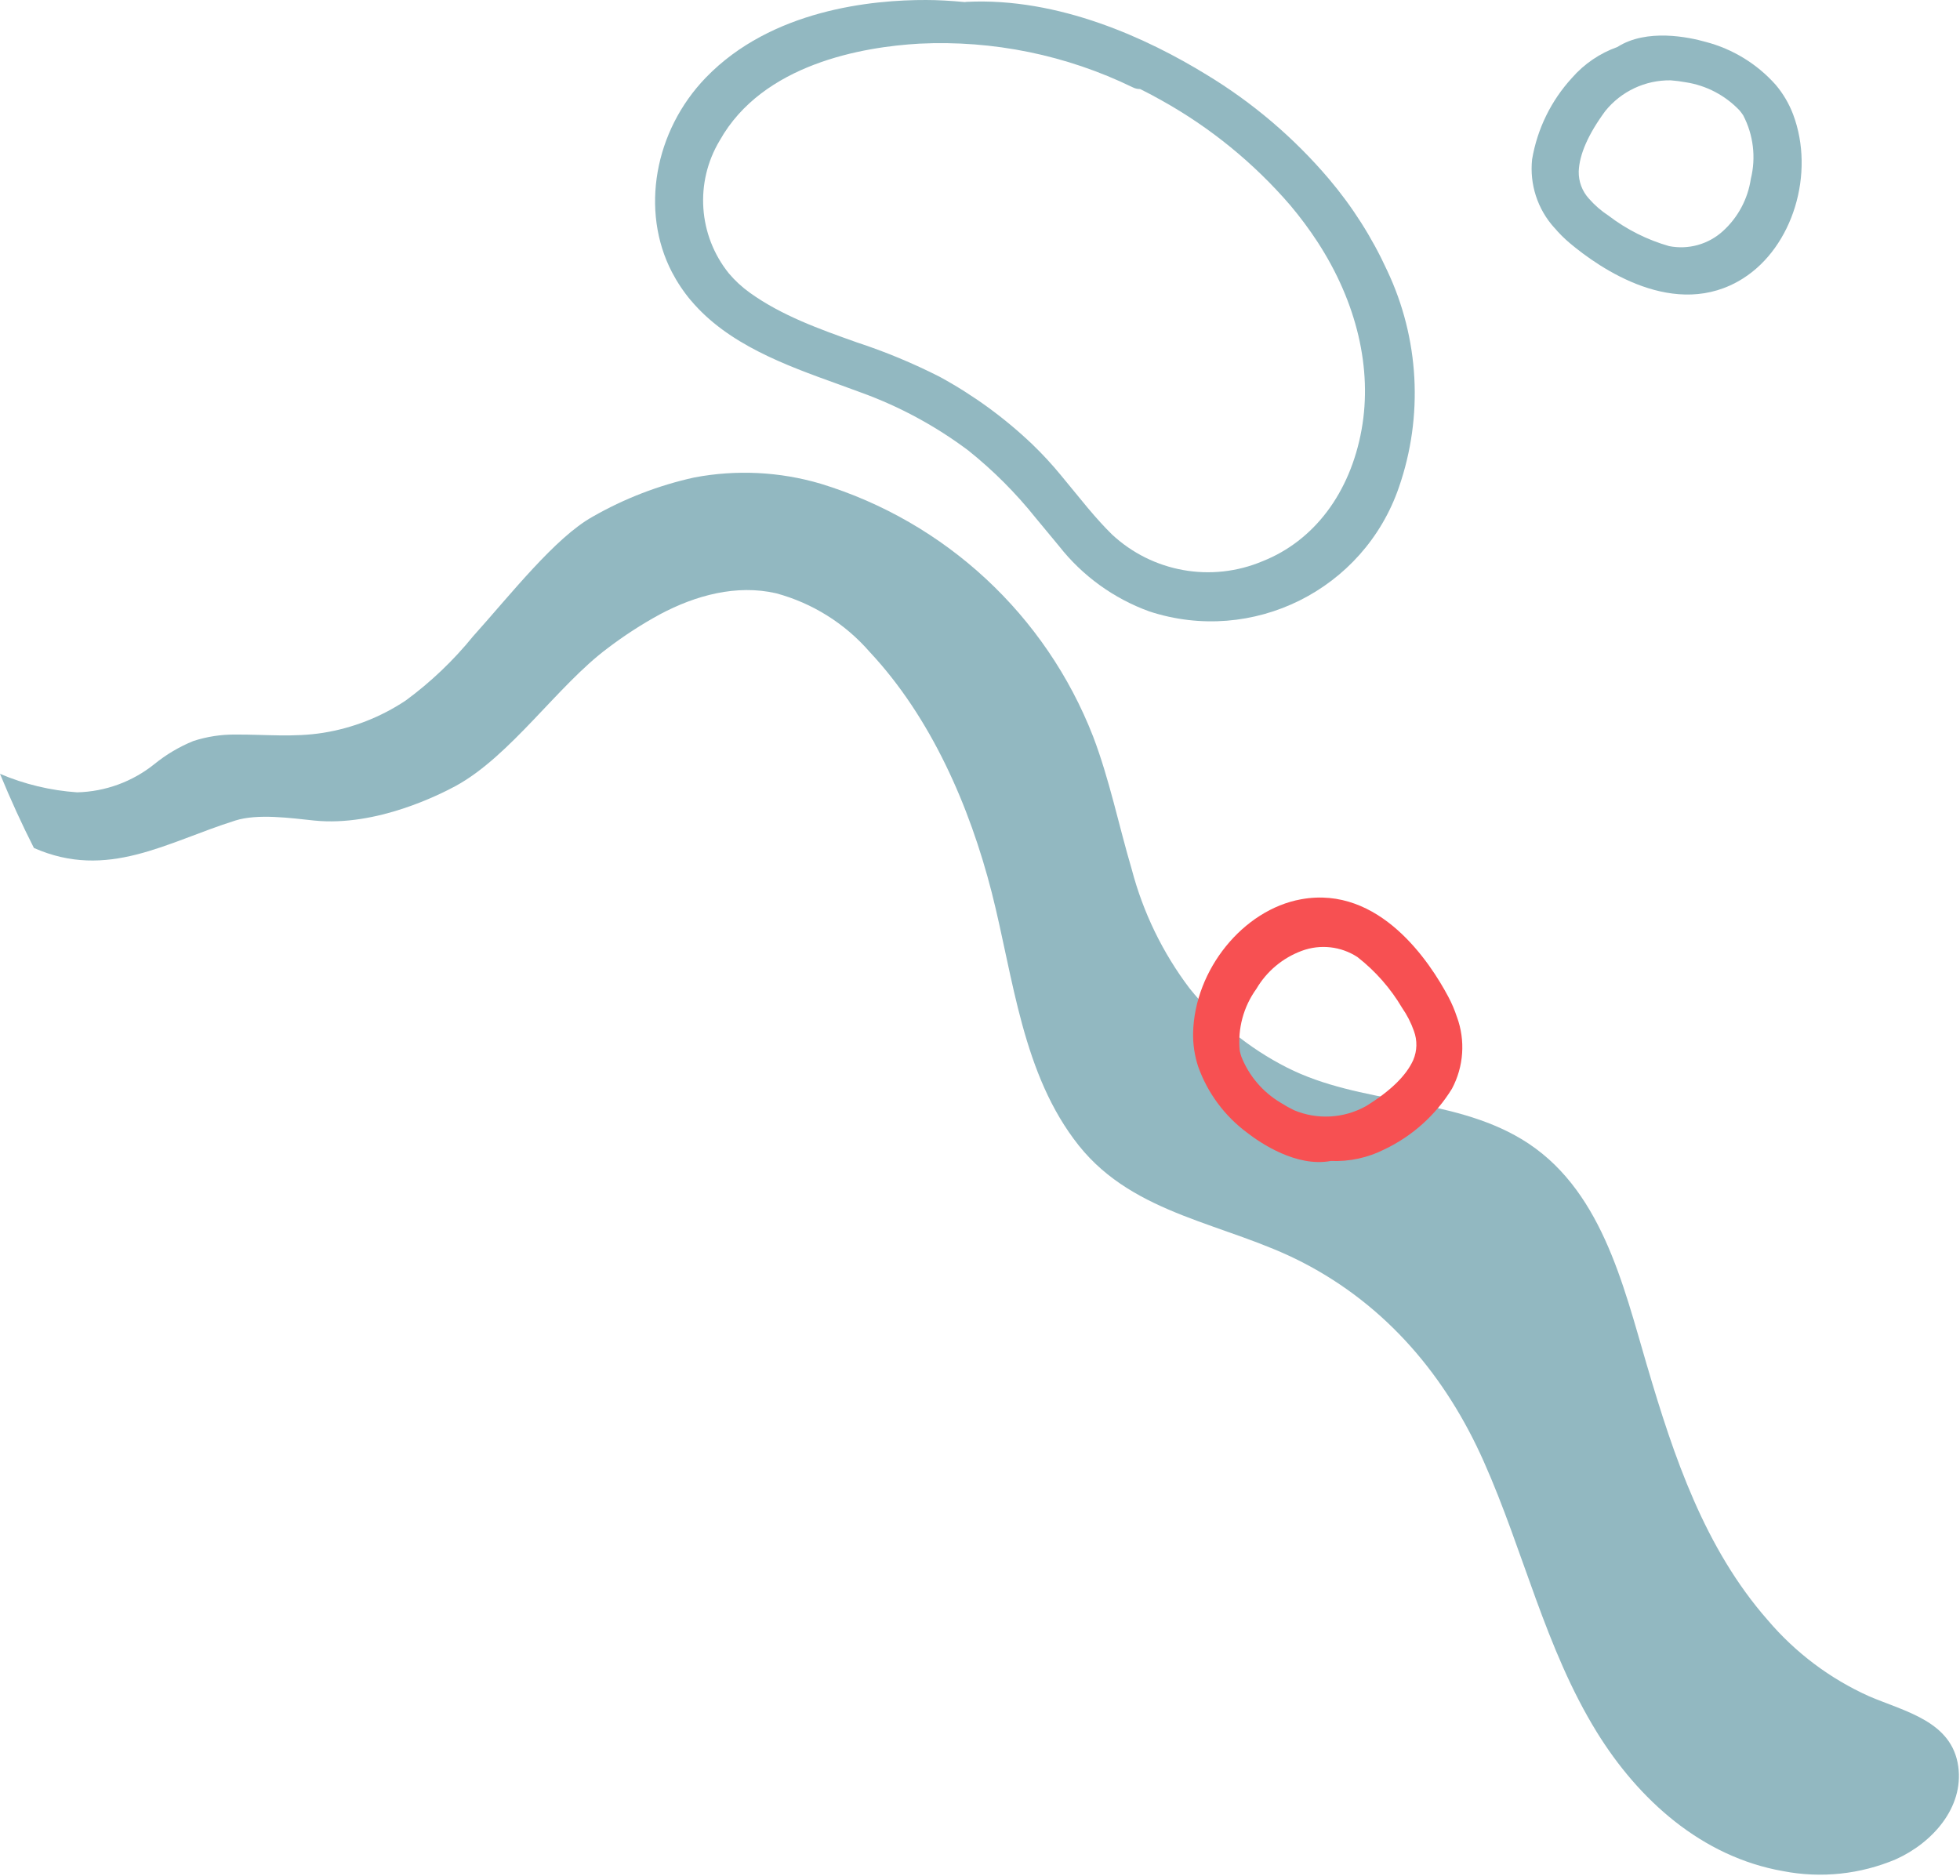
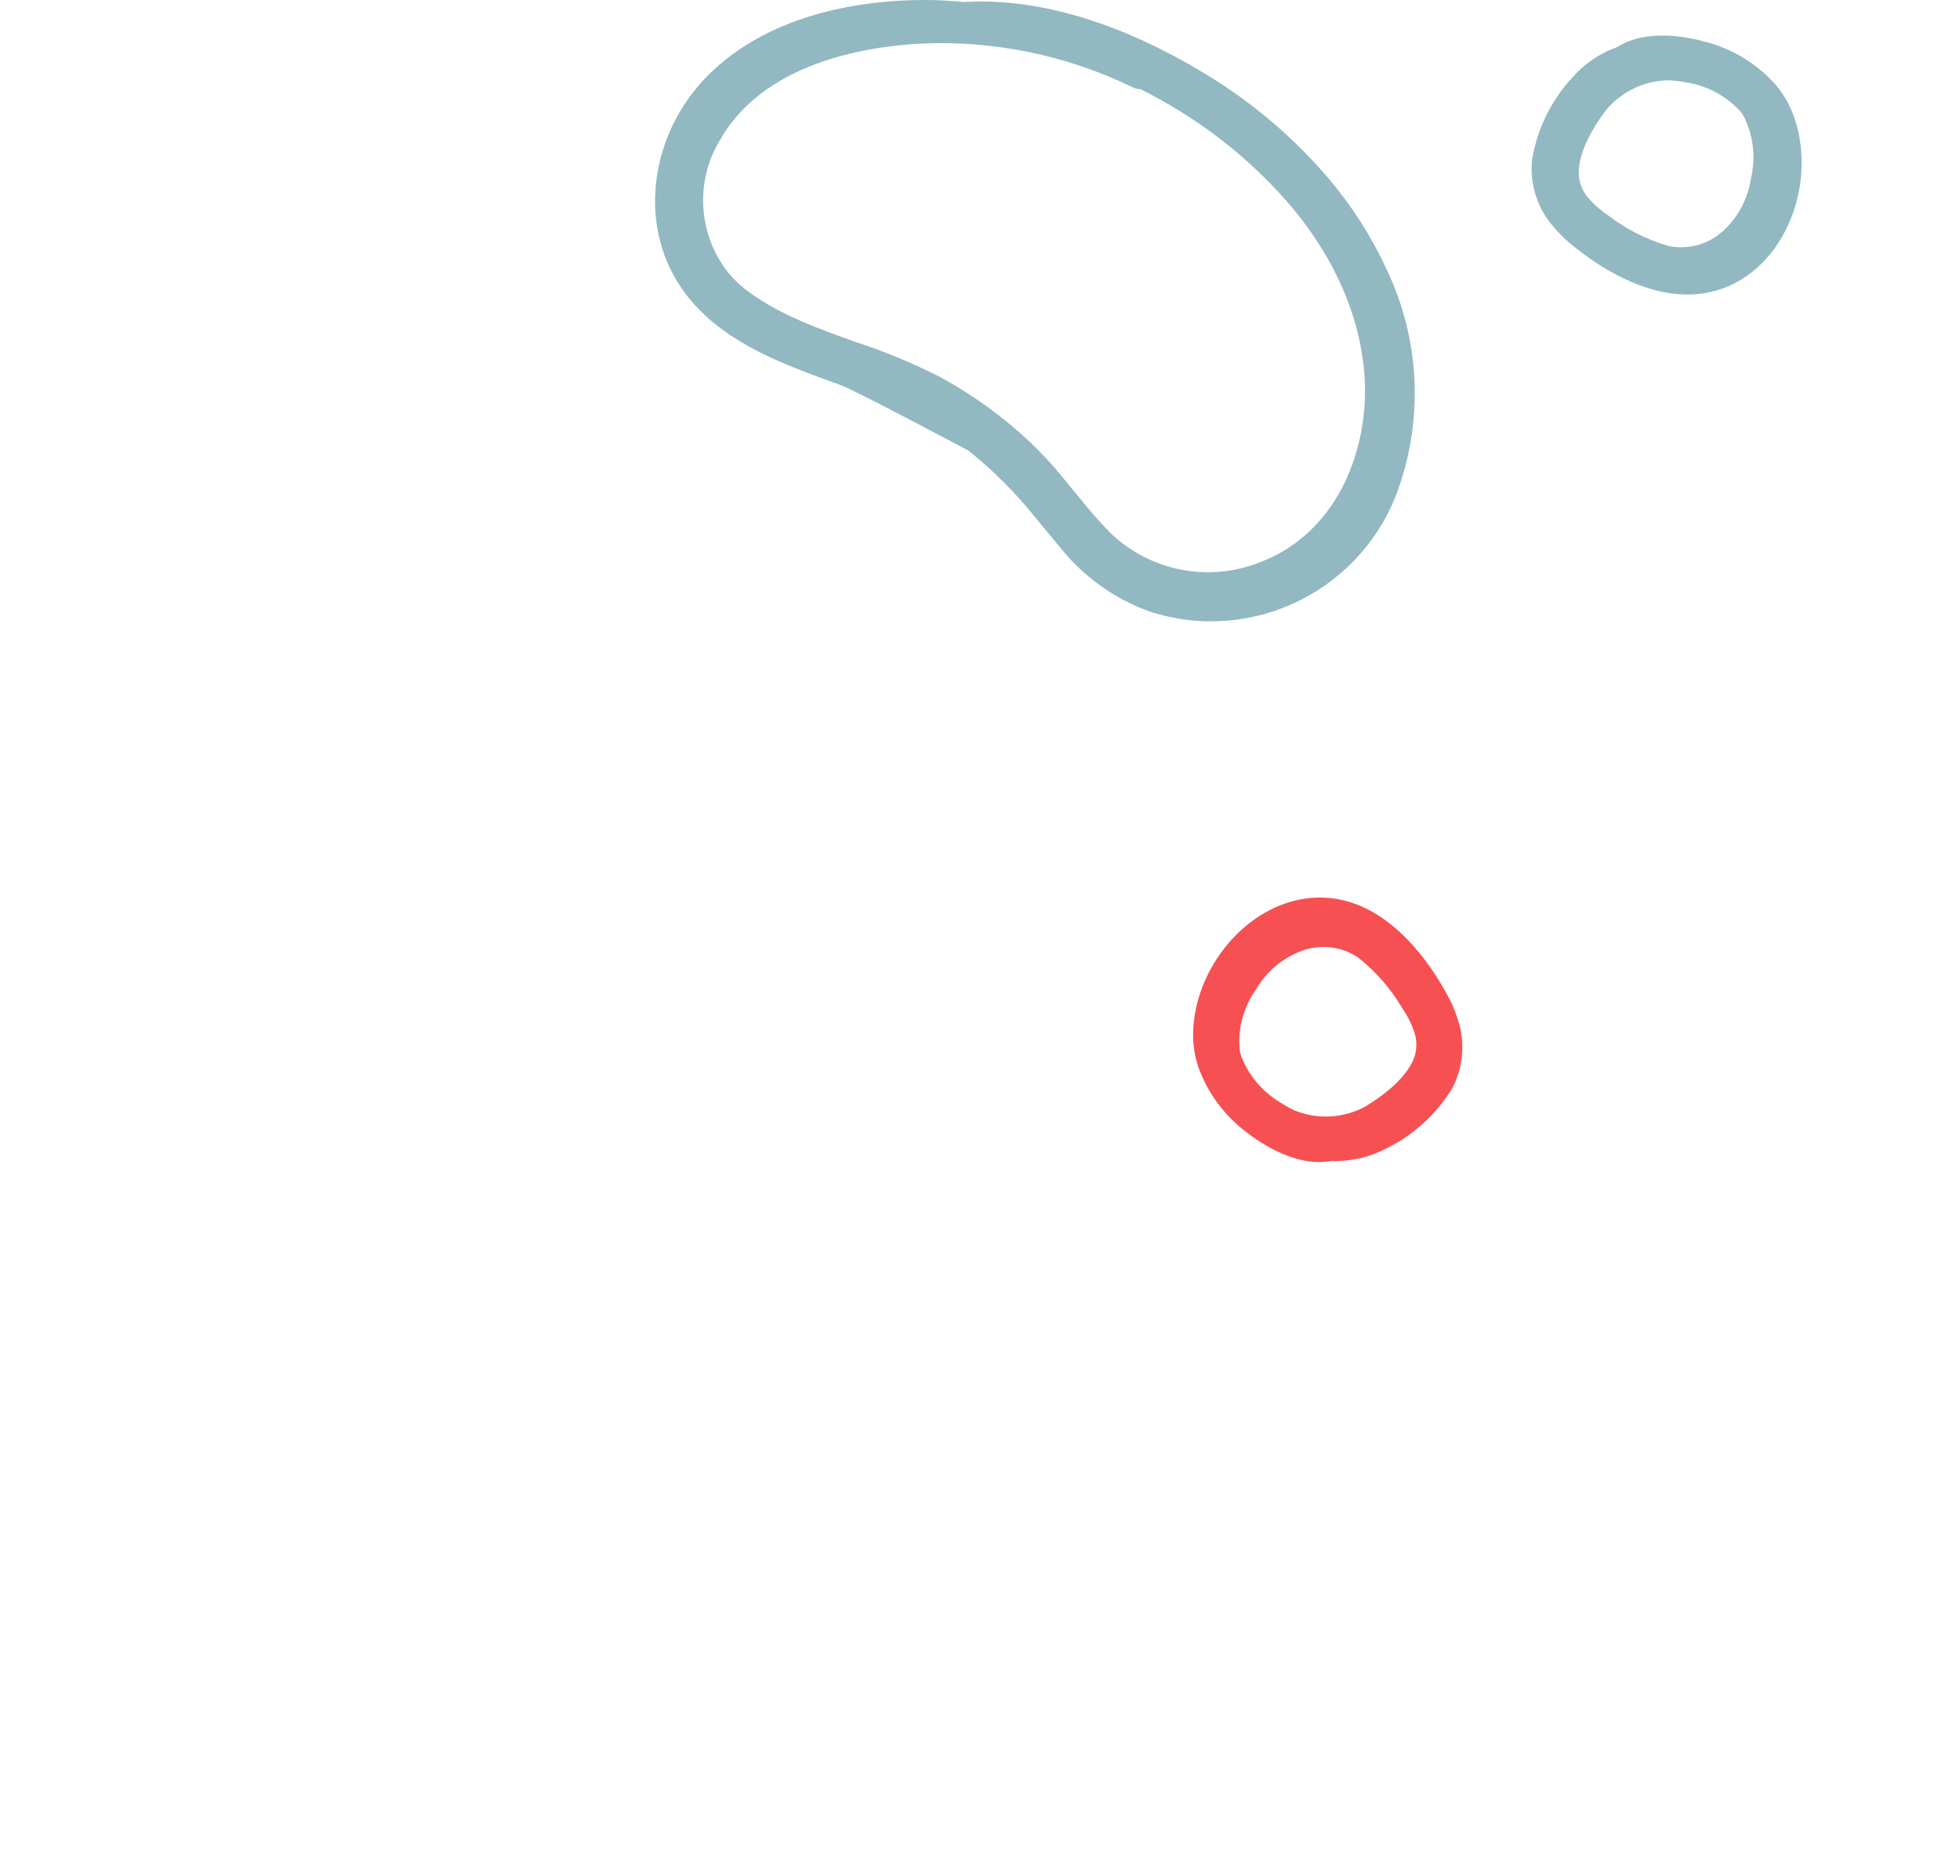
<svg xmlns="http://www.w3.org/2000/svg" width="726" height="695" viewBox="0 0 726 695" fill="none">
-   <path d="M255.922 111.321C253.192 108.071 250.832 104.531 248.872 100.771C237.142 78.141 242.332 48.501 261.502 28.691C285.812 3.561 323.062 -0.069 343.112 0.001C347.452 0.011 352.002 0.261 357.392 0.771C357.572 0.721 357.762 0.701 357.952 0.691C392.302 -1.039 425.252 14.381 446.832 27.621C463.952 37.971 479.282 51.021 492.232 66.261C500.932 76.531 508.192 87.941 513.802 100.181C525.722 125.341 527.292 154.171 518.182 180.471C505.132 218.501 463.962 239.001 425.752 226.501C412.542 221.721 400.942 213.331 392.272 202.281L388.972 198.291C387.202 196.141 385.432 194.001 383.652 191.881C376.272 182.641 367.892 174.251 358.662 166.871C346.552 157.791 333.162 150.551 318.922 145.401C316.072 144.341 313.152 143.281 310.202 142.211C291.162 135.351 269.582 127.571 255.932 111.311M422.332 32.981C421.372 33.001 420.432 32.781 419.582 32.351C395.012 20.391 367.822 14.831 340.532 16.171C319.742 17.361 282.542 23.591 266.582 52.061C257.292 67.541 258.632 87.161 269.942 101.231C272.222 103.941 274.832 106.351 277.712 108.411C289.572 116.941 303.692 121.961 317.332 126.811C327.892 130.271 338.172 134.541 348.082 139.581C360.602 146.401 372.162 154.831 382.472 164.671C386.172 168.241 389.662 172.021 392.922 175.991C394.602 177.991 396.252 180.021 397.902 182.051C399.552 184.081 401.172 186.061 402.832 188.041C406.282 192.151 409.062 195.191 411.842 197.931C426.862 211.971 448.722 215.871 467.662 207.891C486.752 200.331 500.132 182.571 504.342 159.151C508.392 136.681 502.592 111.991 488.012 89.601C484.952 84.911 481.602 80.411 477.992 76.121C464.492 60.431 448.332 47.241 430.242 37.181C427.622 35.691 424.972 34.291 422.312 32.981" fill="#92B8C1" />
+   <path d="M255.922 111.321C253.192 108.071 250.832 104.531 248.872 100.771C237.142 78.141 242.332 48.501 261.502 28.691C285.812 3.561 323.062 -0.069 343.112 0.001C347.452 0.011 352.002 0.261 357.392 0.771C357.572 0.721 357.762 0.701 357.952 0.691C392.302 -1.039 425.252 14.381 446.832 27.621C463.952 37.971 479.282 51.021 492.232 66.261C500.932 76.531 508.192 87.941 513.802 100.181C525.722 125.341 527.292 154.171 518.182 180.471C505.132 218.501 463.962 239.001 425.752 226.501C412.542 221.721 400.942 213.331 392.272 202.281L388.972 198.291C387.202 196.141 385.432 194.001 383.652 191.881C376.272 182.641 367.892 174.251 358.662 166.871C316.072 144.341 313.152 143.281 310.202 142.211C291.162 135.351 269.582 127.571 255.932 111.311M422.332 32.981C421.372 33.001 420.432 32.781 419.582 32.351C395.012 20.391 367.822 14.831 340.532 16.171C319.742 17.361 282.542 23.591 266.582 52.061C257.292 67.541 258.632 87.161 269.942 101.231C272.222 103.941 274.832 106.351 277.712 108.411C289.572 116.941 303.692 121.961 317.332 126.811C327.892 130.271 338.172 134.541 348.082 139.581C360.602 146.401 372.162 154.831 382.472 164.671C386.172 168.241 389.662 172.021 392.922 175.991C394.602 177.991 396.252 180.021 397.902 182.051C399.552 184.081 401.172 186.061 402.832 188.041C406.282 192.151 409.062 195.191 411.842 197.931C426.862 211.971 448.722 215.871 467.662 207.891C486.752 200.331 500.132 182.571 504.342 159.151C508.392 136.681 502.592 111.991 488.012 89.601C484.952 84.911 481.602 80.411 477.992 76.121C464.492 60.431 448.332 47.241 430.242 37.181C427.622 35.691 424.972 34.291 422.312 32.981" fill="#92B8C1" />
  <path d="M575.743 84.378C569.513 77.488 566.523 68.268 567.503 59.028C569.413 47.758 574.533 37.288 582.263 28.858C586.793 23.658 592.593 19.718 599.093 17.408C609.973 10.448 625.583 13.758 631.793 15.518C641.823 18.138 650.853 23.678 657.743 31.428C660.493 34.688 662.673 38.388 664.183 42.368C672.403 64.218 664.073 91.498 645.603 103.158C620.603 118.968 592.463 99.298 581.523 90.108C579.443 88.368 577.513 86.448 575.763 84.368H575.743V84.378ZM644.333 40.898C639.033 35.318 632.033 31.648 624.423 30.478C622.583 30.138 620.713 29.898 618.843 29.758C609.443 29.618 600.503 33.818 594.603 41.138C588.313 49.688 585.003 57.208 584.773 63.498C584.693 67.238 586.053 70.868 588.593 73.628C590.713 76.038 593.143 78.148 595.823 79.898C602.523 85.028 610.133 88.848 618.243 91.168C625.403 92.578 632.813 90.508 638.203 85.588C643.773 80.528 647.423 73.688 648.523 66.248C650.483 58.318 649.473 49.938 645.683 42.698C645.273 42.078 644.823 41.478 644.343 40.908" fill="#92B8C1" />
-   <path d="M610.17 506.242C601.17 475.682 592.99 439.582 563.55 421.942C537.26 406.192 503.88 409.262 476.66 395.432C462.68 388.332 450.39 378.322 440.59 366.072C430.67 352.952 423.42 338.022 419.23 322.112C414.38 305.712 410.99 288.822 404.91 272.852C387.39 227.832 350.21 193.322 304.01 179.192C288.82 174.712 272.78 173.912 257.21 176.862C243.96 179.772 231.24 184.692 219.47 191.432C205.62 199.172 189.29 220.052 175.21 235.732C167.95 244.672 159.58 252.652 150.31 259.472C141.08 265.622 130.63 269.712 119.67 271.462C108.74 273.202 98.2 272.032 87.29 272.102C81.96 272.042 76.66 272.852 71.6 274.502C66.4 276.622 61.54 279.502 57.18 283.052C49.05 289.582 38.99 293.252 28.57 293.502C18.73 292.832 9.07 290.512 0 286.652C3.92 296.182 8.12 305.372 12.56 314.112C39.85 326.142 61.64 311.982 87.16 303.952C95.4 301.322 107.85 303.052 116.37 303.952C139.54 306.332 163.34 294.092 168.84 291.122C189.11 280.052 206.65 253.842 225.01 240.162C231.17 235.472 237.67 231.252 244.47 227.552C257.74 220.492 272.82 216.422 287.46 219.762C300.9 223.392 312.96 230.942 322.1 241.452C344.87 265.772 359.18 298.672 367.36 330.662C375.44 362.412 378.63 398.032 399.63 424.382C420.38 450.372 454.25 453.042 482.46 467.612C513.68 483.722 535.65 509.932 549.64 541.482C564.37 574.522 572.37 610.692 591.51 641.692C606.89 666.572 630.24 687.812 660.47 693.122C674.53 695.852 689.08 694.312 702.26 688.722C715.73 682.672 727.44 669.612 725.36 654.402C723.07 637.642 705.7 634.052 692.39 628.382C677.89 621.872 665.03 612.212 654.75 600.092C631.44 573.542 620.01 539.672 610.18 506.242" fill="#92B8C1" />
  <path d="M539.668 376.719C542.858 385.439 542.188 395.109 537.808 403.309C531.818 413.039 523.138 420.839 512.828 425.749C506.678 428.869 499.828 430.349 492.938 430.059C480.238 432.439 467.018 423.519 461.908 419.559C453.588 413.369 447.288 404.859 443.808 395.089C442.478 391.039 441.848 386.789 441.938 382.529C442.508 359.189 460.448 337.019 481.938 333.119C511.038 327.829 529.758 356.599 536.458 369.219C537.738 371.619 538.808 374.119 539.648 376.699L539.668 376.719ZM459.778 391.339C462.598 398.499 467.718 404.519 474.328 408.459C475.908 409.469 477.548 410.389 479.228 411.219C487.888 414.869 497.748 414.329 505.968 409.749C515.008 404.179 520.888 398.439 523.458 392.709C524.938 389.269 525.028 385.399 523.718 381.889C522.658 378.869 521.198 375.999 519.368 373.369C515.078 366.099 509.458 359.709 502.808 354.519C496.698 350.529 489.048 349.679 482.208 352.209C475.148 354.819 469.198 359.789 465.388 366.279C460.598 372.899 458.398 381.049 459.208 389.179C459.358 389.909 459.548 390.629 459.778 391.339Z" fill="#F75052" />
</svg>